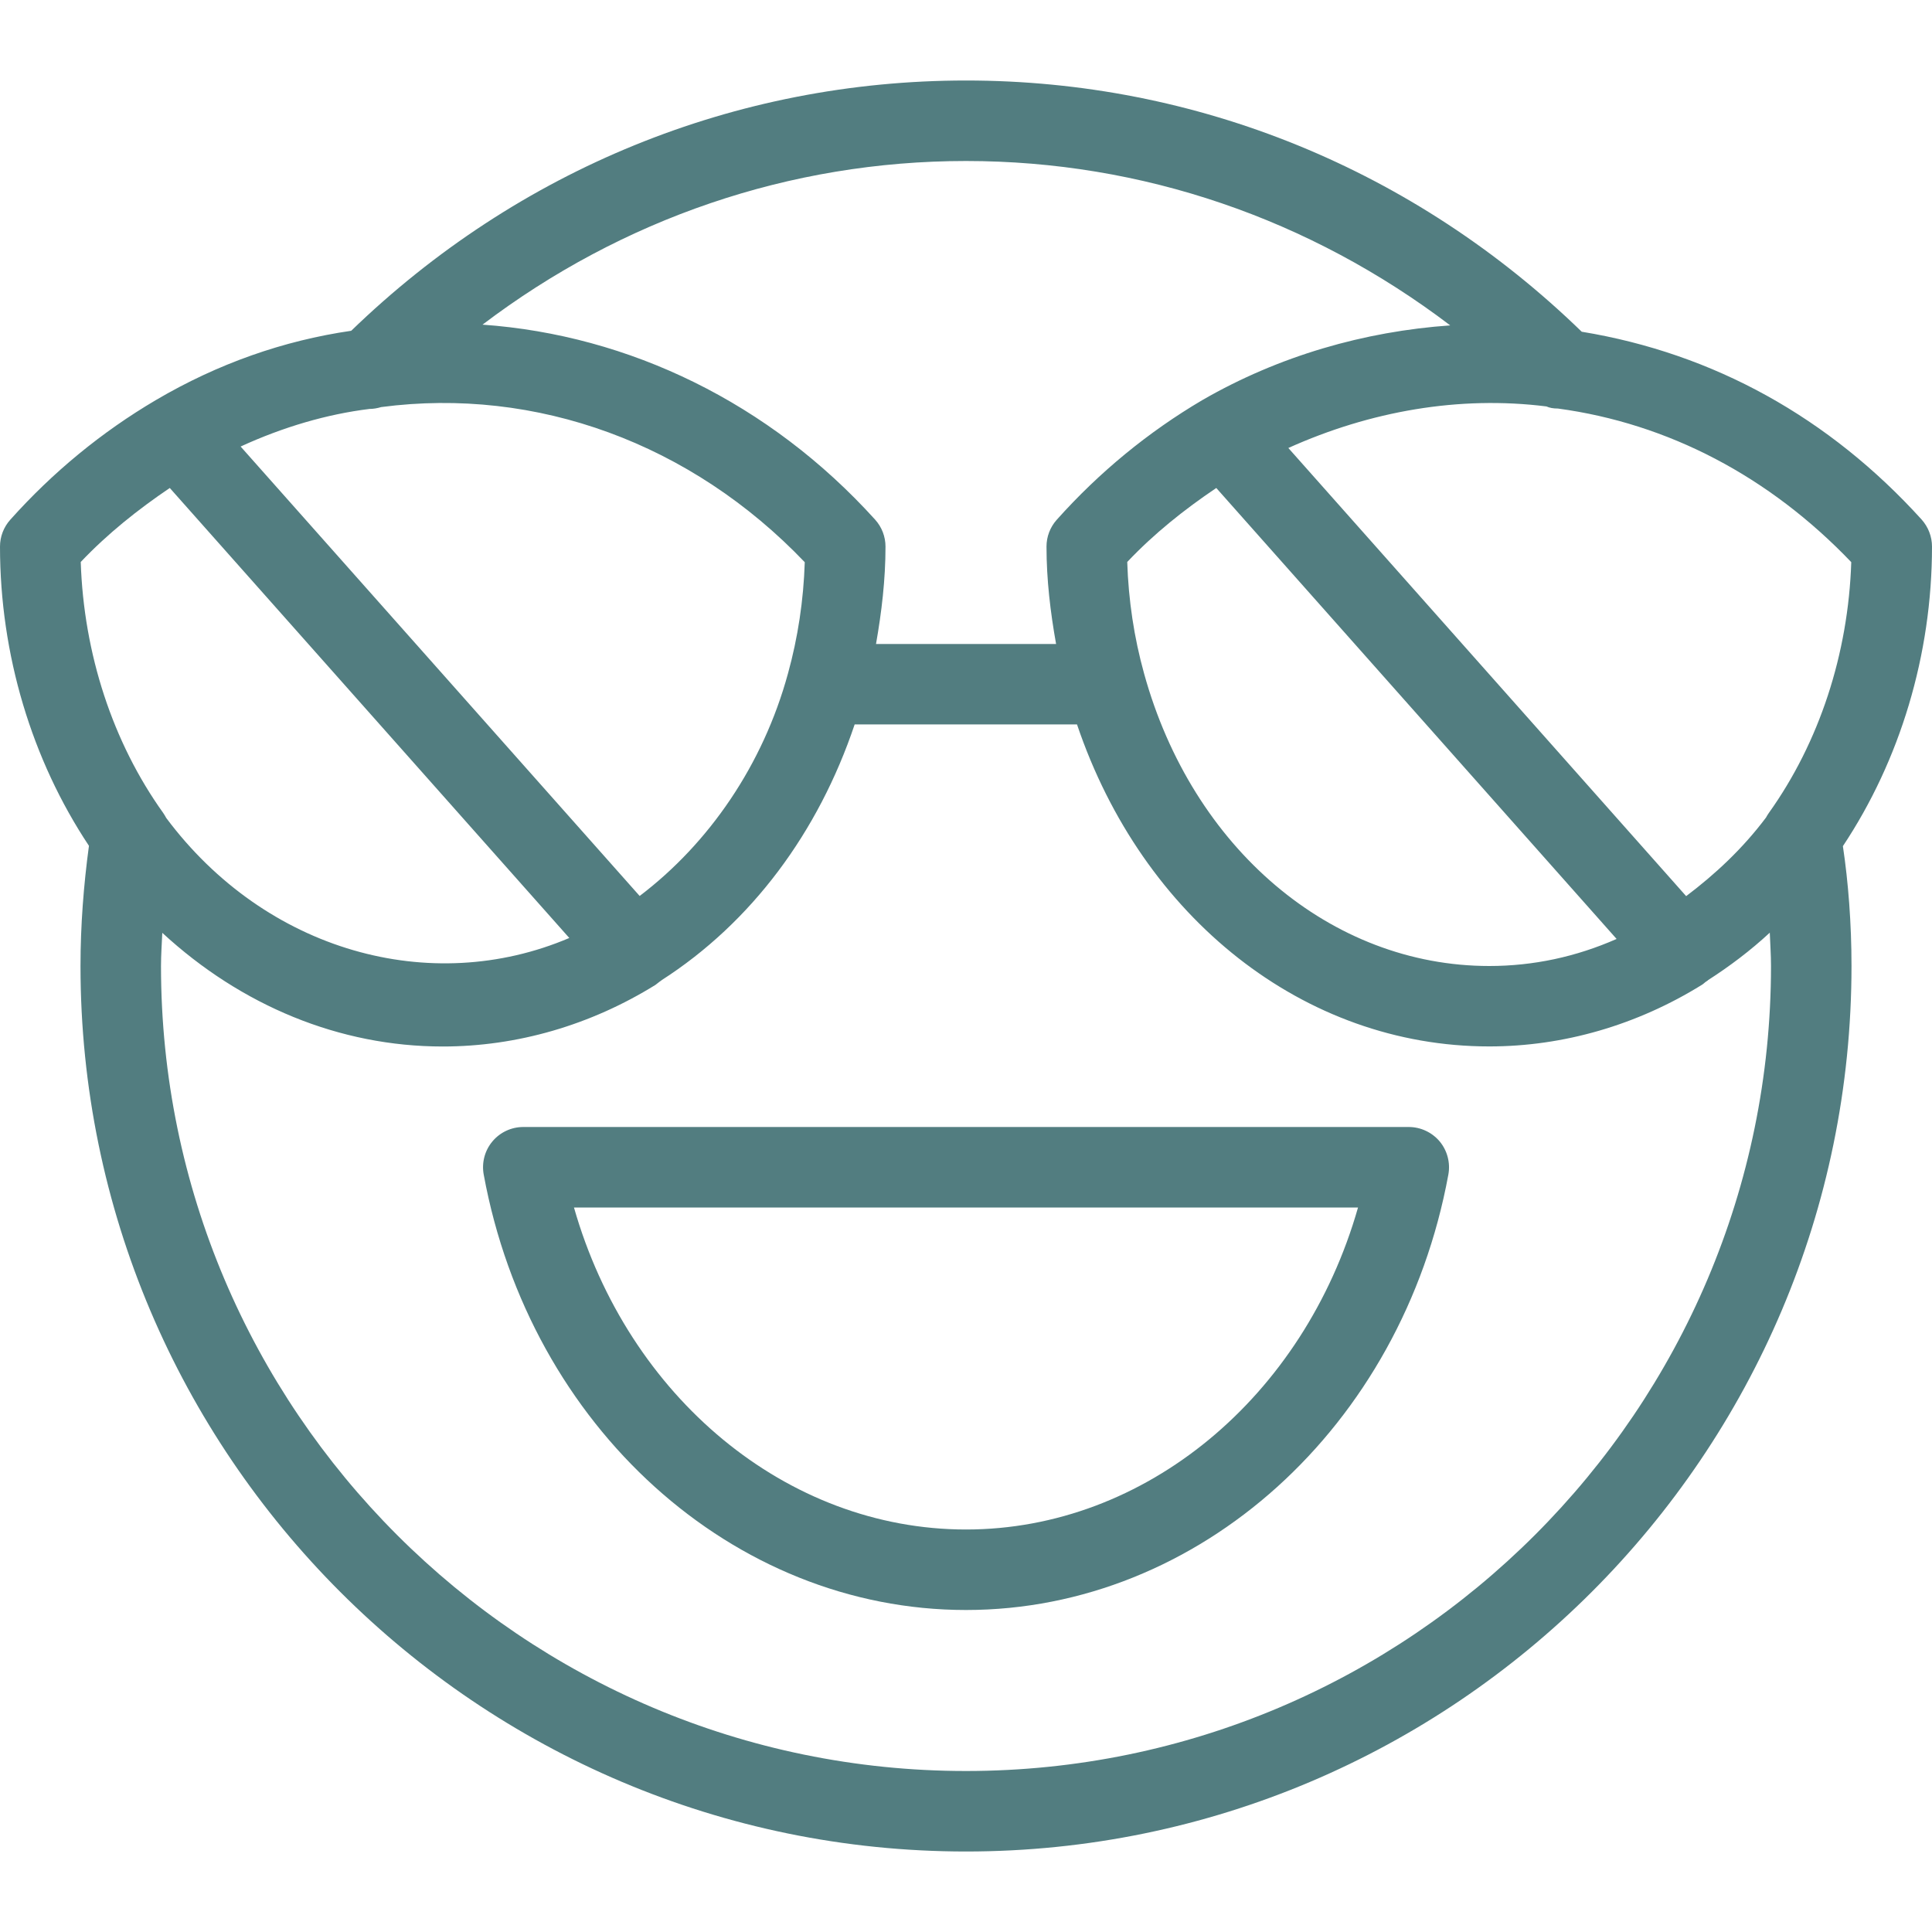
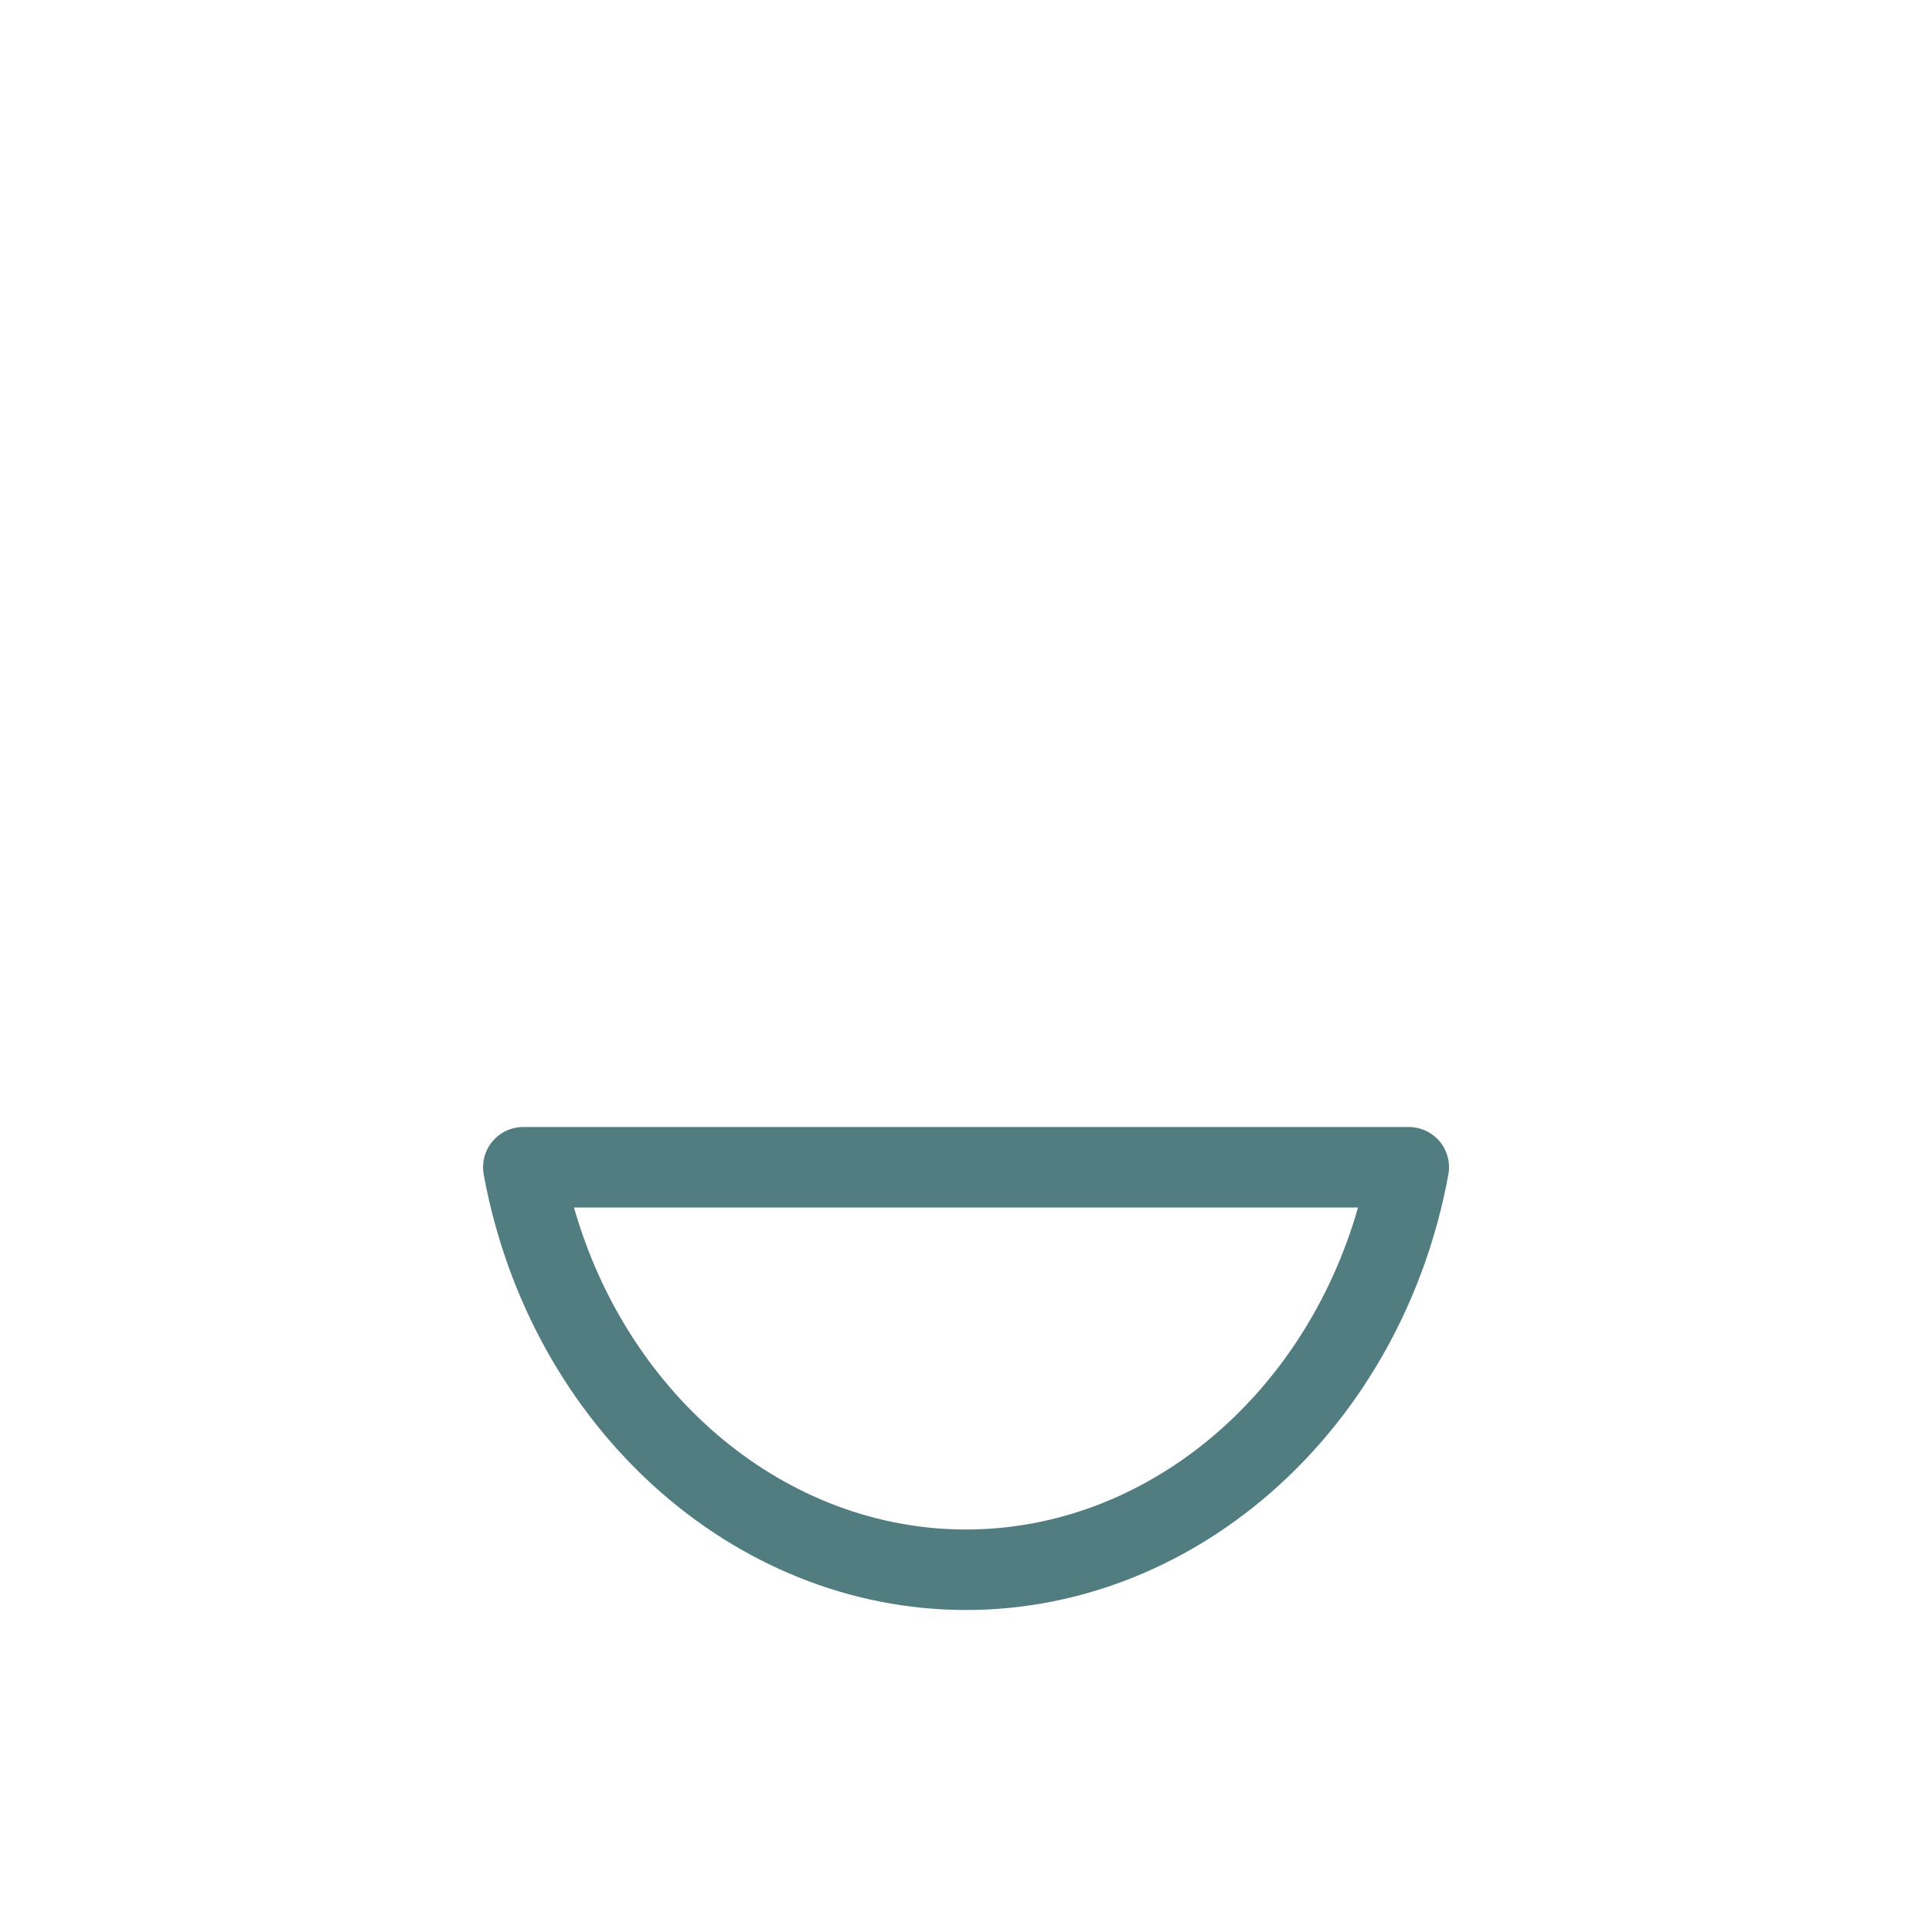
<svg xmlns="http://www.w3.org/2000/svg" width="81" height="81" viewBox="0 0 81 81" fill="none">
  <path d="M59.062 47.25H21.938C21.438 47.25 20.962 47.473 20.642 47.858C20.321 48.242 20.189 48.752 20.28 49.245C22.221 59.822 30.726 67.5 40.5 67.5C50.274 67.5 58.779 59.822 60.723 49.245C60.814 48.752 60.679 48.242 60.362 47.858C60.038 47.473 59.562 47.25 59.062 47.25ZM40.5 64.125C32.974 64.125 26.328 58.56 24.064 50.625H56.936C54.672 58.56 48.026 64.125 40.5 64.125Z" fill="#527D80" />
-   <path d="M66.315 13.908C59.322 7.118 50.183 3.375 40.5 3.375C30.841 3.375 21.718 7.101 14.725 13.868C11.887 14.28 9.133 15.245 6.534 16.774C4.266 18.11 2.211 19.798 0.429 21.792C0.152 22.103 0 22.501 0 22.916C0 27.449 1.337 31.863 3.729 35.461C3.507 37.105 3.375 38.792 3.375 40.5C3.375 60.969 20.031 77.625 40.5 77.625C60.969 77.625 77.625 60.969 77.625 40.5C77.625 38.718 77.49 36.977 77.264 35.475C79.66 31.873 81 27.452 81 22.916C81 22.498 80.845 22.096 80.565 21.782C76.7 17.516 71.861 14.82 66.315 13.908ZM60.801 13.642C57.206 13.895 53.632 14.914 50.409 16.774C48.141 18.11 46.086 19.798 44.304 21.792C44.027 22.103 43.875 22.501 43.875 22.916C43.875 24.3 44.037 25.66 44.277 27H36.727C36.963 25.66 37.125 24.3 37.125 22.916C37.125 22.498 36.97 22.096 36.69 21.786C32.265 16.892 26.382 14.047 20.23 13.611C26.069 9.183 33.105 6.75 40.5 6.75C47.895 6.75 54.928 9.18 60.801 13.642ZM47.965 28.235C47.547 26.73 47.311 25.161 47.26 23.561C48.387 22.369 49.656 21.36 50.993 20.459L67.777 39.366C66.076 40.115 64.29 40.5 62.438 40.5C55.806 40.5 49.99 35.572 47.965 28.235ZM26.818 37.564L10.088 18.721C11.88 17.898 13.713 17.364 15.491 17.145C15.653 17.145 15.822 17.115 15.981 17.067C22.488 16.21 28.985 18.59 33.74 23.571C33.689 25.164 33.453 26.733 33.035 28.242C31.988 32.069 29.73 35.353 26.818 37.564ZM7.118 20.459L23.868 39.325C18.049 41.803 11.141 39.882 6.969 34.293C6.932 34.222 6.888 34.152 6.841 34.081C4.725 31.124 3.51 27.408 3.385 23.561C4.512 22.373 5.781 21.364 7.118 20.459ZM40.5 74.25C21.89 74.25 6.75 59.11 6.75 40.5C6.75 40.038 6.784 39.572 6.804 39.109C10.115 42.164 14.236 43.875 18.562 43.875C21.674 43.875 24.759 42.981 27.483 41.29C27.55 41.246 27.608 41.185 27.675 41.141C27.689 41.131 27.702 41.128 27.715 41.118C27.722 41.114 27.722 41.108 27.729 41.101C31.506 38.678 34.31 34.898 35.832 30.372H45.154C47.895 38.482 54.668 43.872 62.438 43.872C65.549 43.872 68.634 42.977 71.358 41.286C71.425 41.246 71.479 41.182 71.547 41.141C71.56 41.131 71.577 41.128 71.591 41.114C71.597 41.111 71.597 41.101 71.604 41.097C72.512 40.514 73.383 39.859 74.199 39.103C74.216 39.572 74.25 40.031 74.25 40.5C74.25 59.11 59.11 74.25 40.5 74.25ZM74.159 34.084C74.115 34.145 74.078 34.209 74.041 34.276C73.049 35.596 71.904 36.656 70.693 37.571L54.014 18.782C57.446 17.236 61.185 16.581 64.834 17.04C64.972 17.101 65.121 17.128 65.316 17.128C69.94 17.753 74.179 19.973 77.615 23.568C77.49 27.412 76.275 31.124 74.159 34.084Z" fill="#527D80" />
</svg>